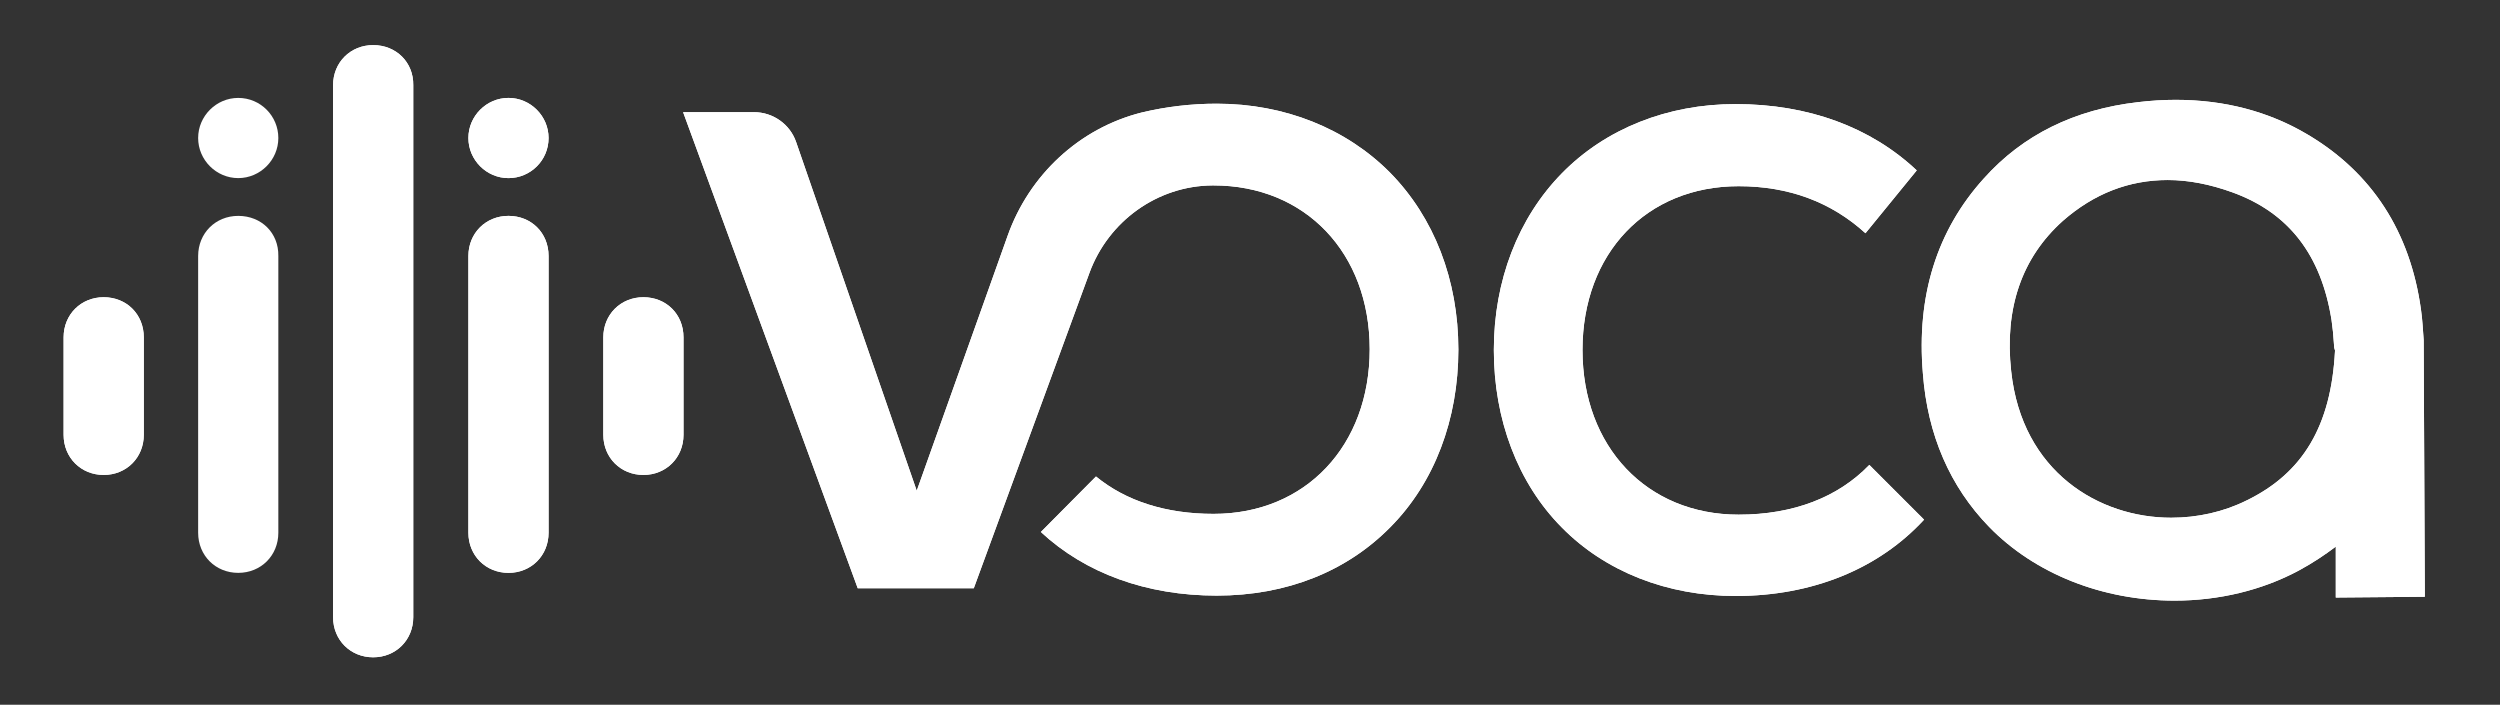
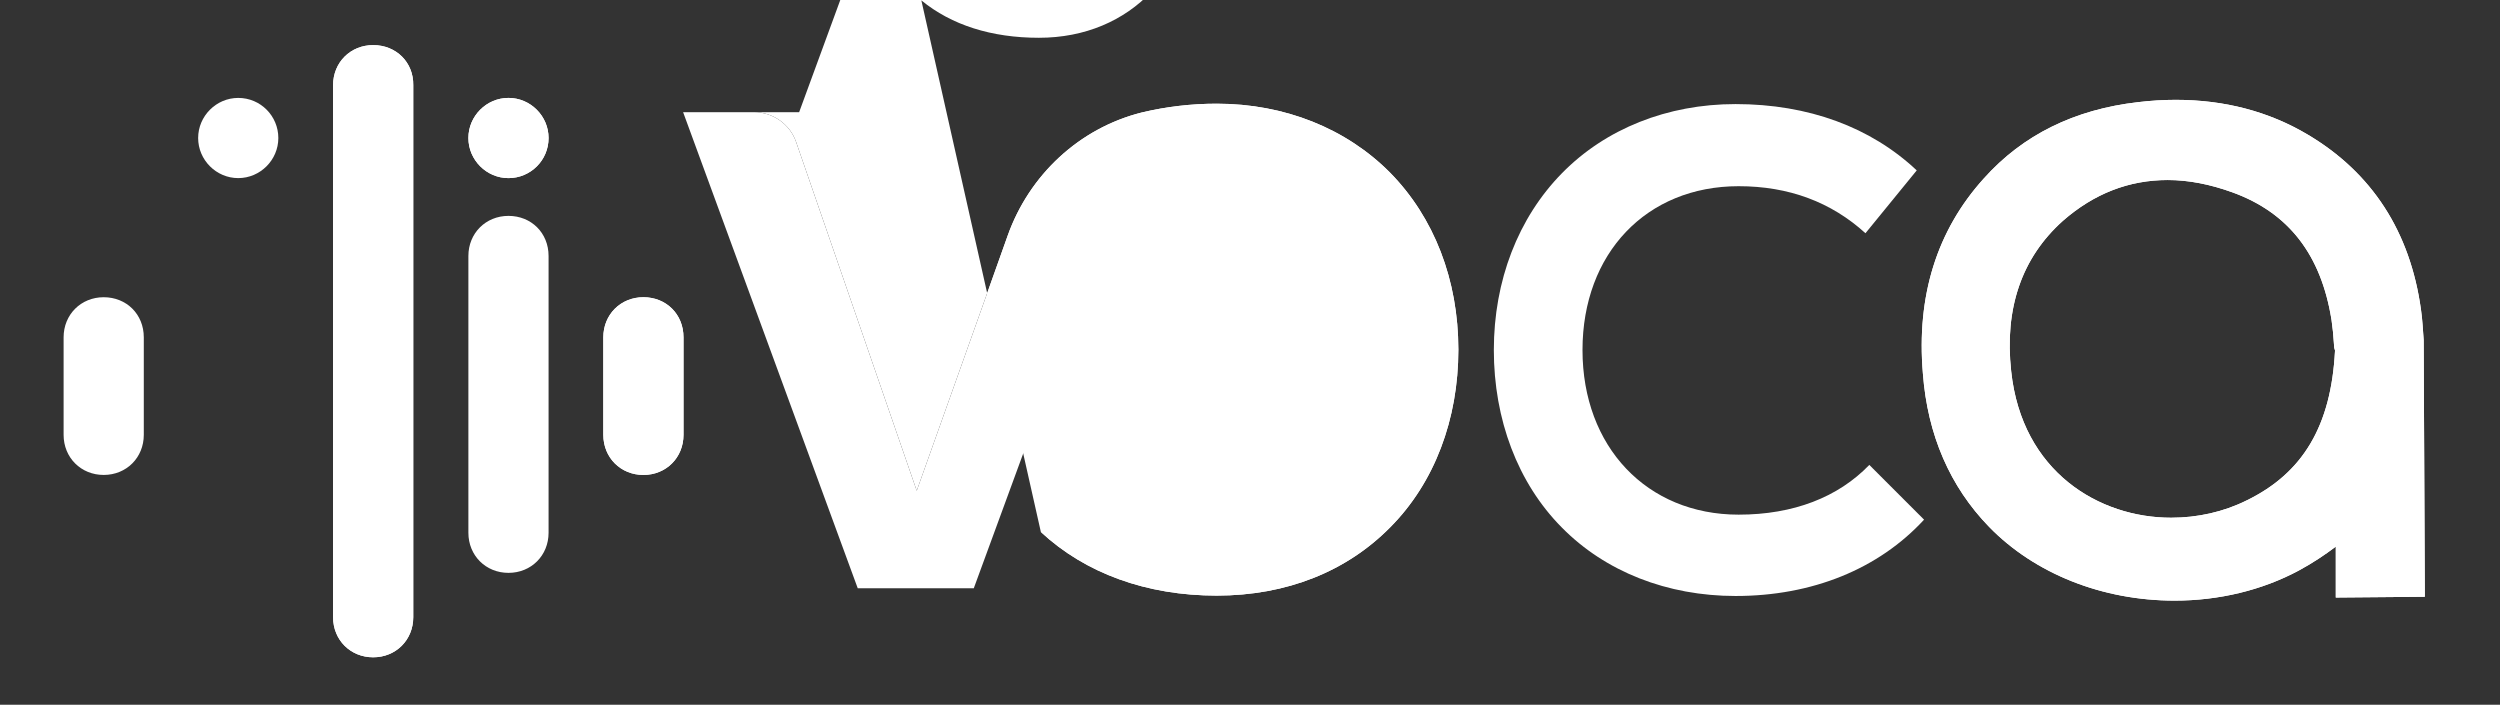
<svg xmlns="http://www.w3.org/2000/svg" version="1.1" id="_םךג" x="0px" y="0px" viewBox="0 0 648.5 182.8" style="enable-background:new 0 0 648.5 182.8;" xml:space="preserve">
  <rect x="0" y="0" width="648.5" height="182.8" fill="#333333" stroke="none" />
  <style type="text/css">
	.st0{fill:#FFFFFF;}
</style>
-   <path class="st0" d="M315.6,26.9c-6.7,0-13.1,0.8-19.1,2.2c-0.1,0-0.2,0.1-0.4,0.1c-16.2,4.1-29.1,16.2-34.7,31.9l-23.6,66.2  l-31.3-90.5c-1.6-4.6-6-7.7-10.9-7.7h-18.4l45.3,123.5h30.1l30-81.8c4.9-13.4,17.6-22.6,31.9-22.7h0.3c23.8,0,40.5,17.5,40.5,42.5  s-16.6,42.7-40.5,42.7c-12.3,0-22.7-3.3-30.5-9.7L270,138c11.5,10.7,27.4,16.5,45.6,16.5s33.8-6.3,45.1-17.8  c11.4-11.5,17.6-27.9,17.6-46s-6.3-34.3-17.7-45.9C349.2,33.3,333.2,26.9,315.6,26.9L315.6,26.9z" />
+   <path class="st0" d="M315.6,26.9c-6.7,0-13.1,0.8-19.1,2.2c-0.1,0-0.2,0.1-0.4,0.1c-16.2,4.1-29.1,16.2-34.7,31.9l-23.6,66.2  l-31.3-90.5c-1.6-4.6-6-7.7-10.9-7.7h-18.4h30.1l30-81.8c4.9-13.4,17.6-22.6,31.9-22.7h0.3c23.8,0,40.5,17.5,40.5,42.5  s-16.6,42.7-40.5,42.7c-12.3,0-22.7-3.3-30.5-9.7L270,138c11.5,10.7,27.4,16.5,45.6,16.5s33.8-6.3,45.1-17.8  c11.4-11.5,17.6-27.9,17.6-46s-6.3-34.3-17.7-45.9C349.2,33.3,333.2,26.9,315.6,26.9L315.6,26.9z" />
  <path class="st0" d="M629,154.8l-0.3-66.6c-0.2-2.5-0.3-5.2-0.7-7.9c-2.8-20.2-12.7-35.5-29.4-45.4c-10.1-6-21.6-9-34.2-9  c-3.2,0-6.5,0.2-9.8,0.6c-16.5,1.9-29.9,8.5-40,19.8c-12.2,13.5-17.5,30.5-15.8,50.6c1.2,15.9,7,29.3,17.2,39.8  c11.8,12.1,29.3,19.1,48.1,19.1c11.5,0,22.7-2.7,32.2-7.8c3.7-2,6.8-4.1,9.6-6.2v13.2L629,154.8L629,154.8z M605.7,91  c-1,19.4-8.3,31.7-22.9,38.8c-6,3-12.8,4.5-19.6,4.5c-18.6,0-38.7-11.8-41.5-38c-1.8-16.4,2.8-29.5,13.4-39  c8.1-7.1,17.2-10.6,27.2-10.6c5.4,0,11,1.1,16.8,3.2c14.6,5.3,23,16.2,25.7,33.1c0.3,2.1,0.5,4.1,0.6,5.9c0,0.5,0.1,0.9,0.1,1.3  l0.2,0.7L605.7,91L605.7,91z" />
  <path class="st0" d="M451,133.5c-23.8,0-40.5-17.6-40.5-42.7s16.6-42.5,40.5-42.5c13,0,24,4.1,32.9,12.2l13.3-16.3  c-11.9-11.2-28.1-17.2-47-17.2c-17.7,0-33.7,6.4-45,17.9c-11.4,11.6-17.7,27.9-17.7,45.9s6.2,34.5,17.6,46  c11.3,11.5,27.4,17.8,45.1,17.8c19.9,0,37.1-7,48.9-19.8l-14.2-14.2C476.8,129,465.2,133.5,451,133.5L451,133.5z" />
  <path class="st0" d="M315.6,26.9c-6.7,0-13.1,0.8-19.1,2.2c-0.1,0-0.2,0.1-0.4,0.1c-16.2,4.1-29.1,16.2-34.7,31.9l-23.6,66.2  l-31.3-90.5c-1.6-4.6-6-7.7-10.9-7.7h-18.4l45.3,123.5h30.1l30-81.8c4.9-13.4,17.6-22.6,31.9-22.7h0.3c23.8,0,40.5,17.5,40.5,42.5  s-16.6,42.7-40.5,42.7c-12.3,0-22.7-3.3-30.5-9.7L270,138c11.5,10.7,27.4,16.5,45.6,16.5s33.8-6.3,45.1-17.8  c11.4-11.5,17.6-27.9,17.6-46s-6.3-34.3-17.7-45.9C349.2,33.3,333.2,26.9,315.6,26.9L315.6,26.9z" />
  <path class="st0" d="M629,154.8l-0.3-66.6c-0.2-2.5-0.3-5.2-0.7-7.9c-2.8-20.2-12.7-35.5-29.4-45.4c-10.1-6-21.6-9-34.2-9  c-3.2,0-6.5,0.2-9.8,0.6c-16.5,1.9-29.9,8.5-40,19.8c-12.2,13.5-17.5,30.5-15.8,50.6c1.2,15.9,7,29.3,17.2,39.8  c11.8,12.1,29.3,19.1,48.1,19.1c11.5,0,22.7-2.7,32.2-7.8c3.7-2,6.8-4.1,9.6-6.2v13.2L629,154.8L629,154.8z M605.7,91  c-1,19.4-8.3,31.7-22.9,38.8c-6,3-12.8,4.5-19.6,4.5c-18.6,0-38.7-11.8-41.5-38c-1.8-16.4,2.8-29.5,13.4-39  c8.1-7.1,17.2-10.6,27.2-10.6c5.4,0,11,1.1,16.8,3.2c14.6,5.3,23,16.2,25.7,33.1c0.3,2.1,0.5,4.1,0.6,5.9c0,0.5,0.1,0.9,0.1,1.3  l0.2,0.7L605.7,91L605.7,91z" />
-   <path class="st0" d="M451,133.5c-23.8,0-40.5-17.6-40.5-42.7s16.6-42.5,40.5-42.5c13,0,24,4.1,32.9,12.2l13.3-16.3  c-11.9-11.2-28.1-17.2-47-17.2c-17.7,0-33.7,6.4-45,17.9c-11.4,11.6-17.7,27.9-17.7,45.9s6.2,34.5,17.6,46  c11.3,11.5,27.4,17.8,45.1,17.8c19.9,0,37.1-7,48.9-19.8l-14.2-14.2C476.8,129,465.2,133.5,451,133.5L451,133.5z" />
  <g>
    <g>
-       <path class="st0" d="M26.9,77.1c-5.9,0-10.4,4.5-10.4,10.4v25.3c0,5.9,4.5,10.4,10.4,10.4s10.4-4.5,10.4-10.4V87.5    C37.3,81.5,32.8,77.1,26.9,77.1z" />
      <path class="st0" d="M26.9,77.1c-5.9,0-10.4,4.5-10.4,10.4v25.3c0,5.9,4.5,10.4,10.4,10.4s10.4-4.5,10.4-10.4V87.5    C37.3,81.5,32.8,77.1,26.9,77.1z" />
    </g>
    <g>
      <path class="st0" d="M96.8,11.7c-5.9,0-10.4,4.5-10.4,10.4v138c0,5.9,4.5,10.4,10.4,10.4s10.4-4.5,10.4-10.4v-138    C107.3,16.2,102.8,11.7,96.8,11.7L96.8,11.7z" />
      <path class="st0" d="M96.8,11.7c-5.9,0-10.4,4.5-10.4,10.4v138c0,5.9,4.5,10.4,10.4,10.4s10.4-4.5,10.4-10.4v-138    C107.3,16.2,102.8,11.7,96.8,11.7L96.8,11.7z" />
    </g>
    <g>
      <path class="st0" d="M166.9,77.1c-5.9,0-10.4,4.5-10.4,10.4v25.3c0,5.9,4.5,10.4,10.4,10.4s10.4-4.5,10.4-10.4V87.5    C177.3,81.5,172.8,77.1,166.9,77.1z" />
      <path class="st0" d="M166.9,77.1c-5.9,0-10.4,4.5-10.4,10.4v25.3c0,5.9,4.5,10.4,10.4,10.4s10.4-4.5,10.4-10.4V87.5    C177.3,81.5,172.8,77.1,166.9,77.1z" />
    </g>
    <g>
      <g>
        <path class="st0" d="M131.9,56c-5.9,0-10.4,4.5-10.4,10.4v71.8c0,5.9,4.5,10.4,10.4,10.4c5.9,0,10.4-4.5,10.4-10.4V66.4     C142.3,60.4,137.8,56,131.9,56z" />
-         <path class="st0" d="M131.9,56c-5.9,0-10.4,4.5-10.4,10.4v71.8c0,5.9,4.5,10.4,10.4,10.4c5.9,0,10.4-4.5,10.4-10.4V66.4     C142.3,60.4,137.8,56,131.9,56z" />
      </g>
      <g>
        <path class="st0" d="M142.3,35.8c0-5.7-4.7-10.4-10.4-10.4s-10.4,4.7-10.4,10.4s4.7,10.4,10.4,10.4S142.3,41.6,142.3,35.8z" />
        <path class="st0" d="M142.3,35.8c0-5.7-4.7-10.4-10.4-10.4s-10.4,4.7-10.4,10.4s4.7,10.4,10.4,10.4S142.3,41.6,142.3,35.8z" />
      </g>
    </g>
    <g>
-       <path class="st0" d="M61.8,56c-5.9,0-10.4,4.5-10.4,10.4v71.8c0,5.9,4.5,10.4,10.4,10.4s10.4-4.5,10.4-10.4V66.4    C72.3,60.4,67.8,56,61.8,56z" />
      <path class="st0" d="M61.8,25.4c-5.7,0-10.4,4.7-10.4,10.4s4.7,10.4,10.4,10.4s10.4-4.7,10.4-10.4S67.6,25.4,61.8,25.4z" />
    </g>
  </g>
</svg>